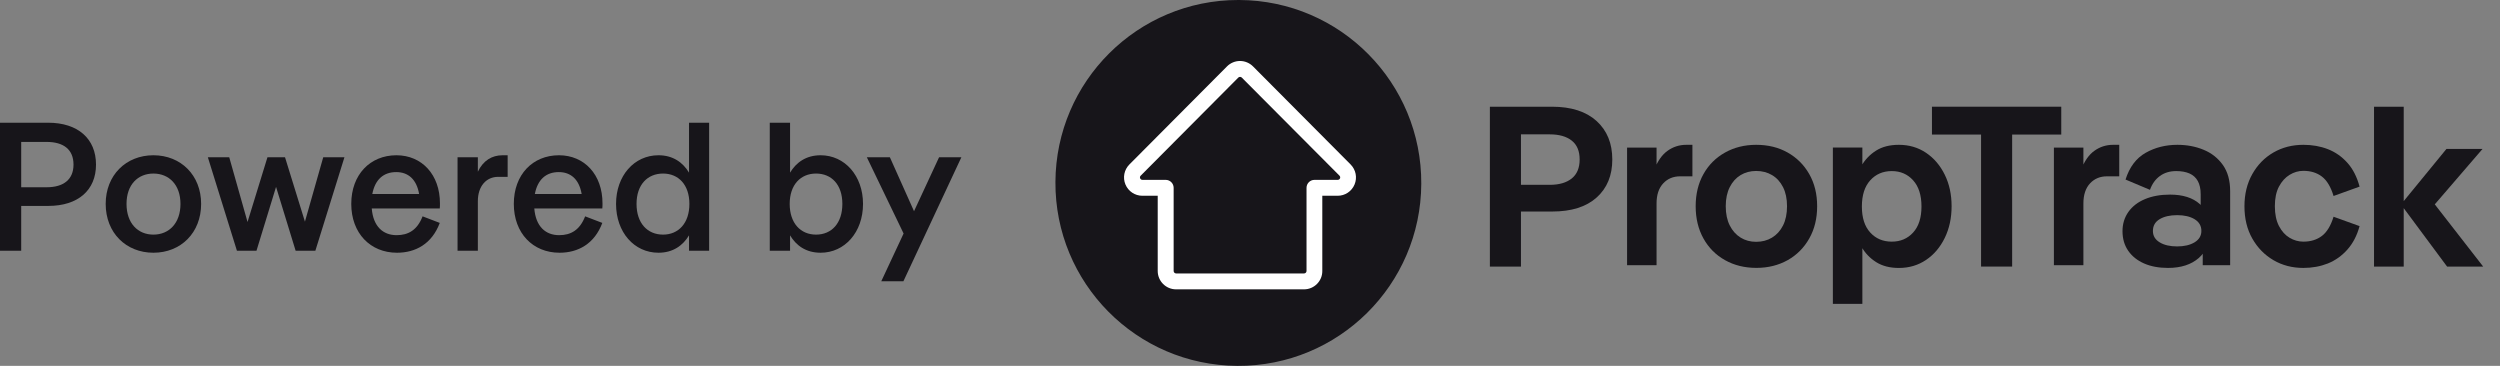
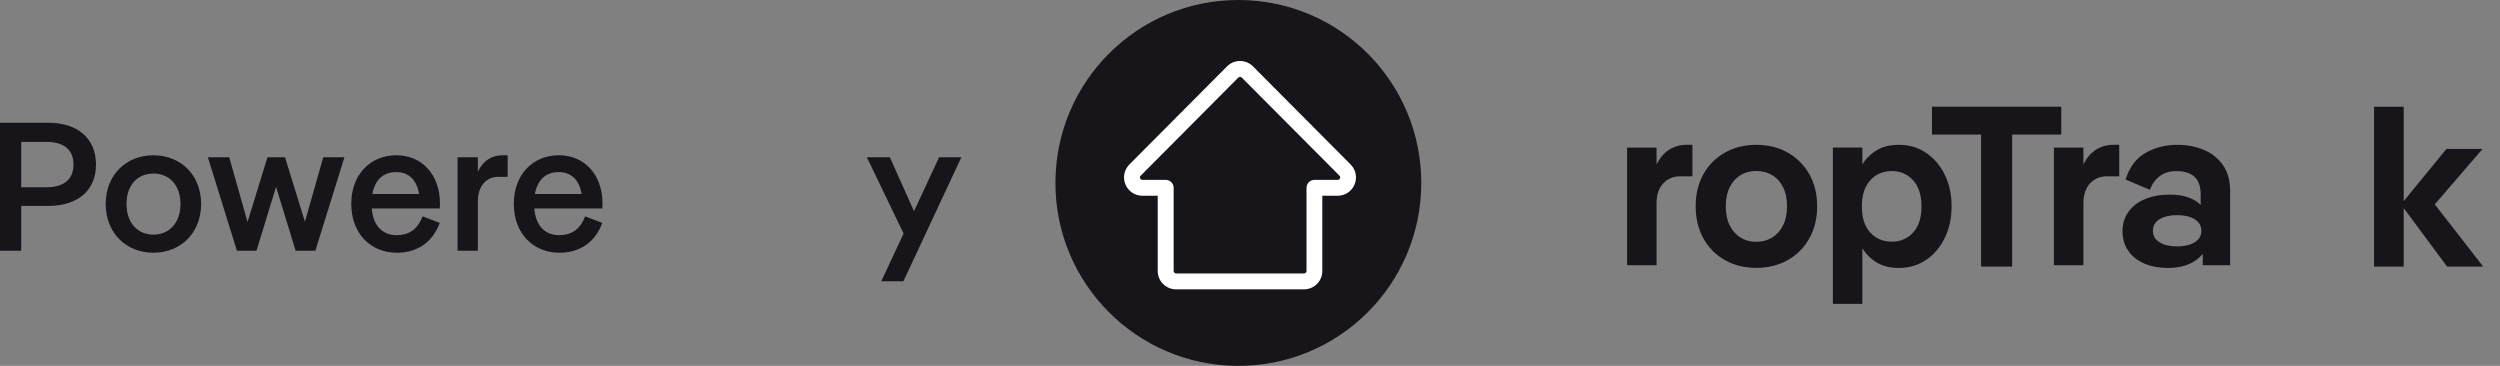
<svg xmlns="http://www.w3.org/2000/svg" width="164" height="24" viewBox="0 0 164 24" fill="none">
  <rect x="0" y="0" width="164" height="24" fill="#808080" stroke="none" />
  <path d="M59.96 13.856L61.603 10.317H63.066L59.264 18.45H57.812L59.276 15.319L56.865 10.317H58.376L59.96 13.856Z" fill="#17151A" />
-   <path d="M53.832 10.185C55.415 10.185 56.614 11.529 56.614 13.376C56.614 15.235 55.415 16.579 53.832 16.579C52.86 16.579 52.224 16.099 51.828 15.439V16.447H50.497V8.05H51.828V11.325C52.224 10.665 52.872 10.185 53.832 10.185ZM53.532 15.391C54.551 15.391 55.259 14.648 55.259 13.376C55.259 12.116 54.551 11.385 53.532 11.385C52.524 11.385 51.804 12.116 51.804 13.376C51.804 14.648 52.524 15.391 53.532 15.391Z" fill="#17151A" />
-   <path d="M45.2 11.325V8.05H46.519V16.447H45.2V15.439C44.804 16.099 44.156 16.579 43.196 16.579C41.601 16.579 40.413 15.235 40.413 13.376C40.413 11.529 41.601 10.185 43.196 10.185C44.156 10.185 44.804 10.665 45.2 11.325ZM43.496 15.391C44.504 15.391 45.224 14.648 45.224 13.376C45.224 12.116 44.504 11.385 43.496 11.385C42.477 11.385 41.757 12.116 41.757 13.376C41.757 14.648 42.477 15.391 43.496 15.391Z" fill="#17151A" />
  <path d="M39.524 13.34C39.524 13.448 39.524 13.568 39.512 13.676H35.05C35.146 14.863 35.794 15.427 36.681 15.427C37.449 15.427 38.037 15.091 38.385 14.192L39.512 14.623C38.996 16.003 37.917 16.579 36.705 16.579C34.954 16.579 33.706 15.295 33.706 13.376C33.706 11.457 34.942 10.185 36.669 10.185C38.337 10.185 39.524 11.457 39.524 13.34ZM36.657 11.289C35.818 11.289 35.266 11.78 35.086 12.728H38.157C37.989 11.745 37.425 11.289 36.657 11.289Z" fill="#17151A" />
  <path d="M32.966 10.185H33.302V11.601H32.678C31.898 11.601 31.347 12.212 31.347 13.196V16.447H30.015V10.317H31.347V11.265C31.695 10.533 32.27 10.185 32.966 10.185Z" fill="#17151A" />
  <path d="M28.861 13.34C28.861 13.448 28.861 13.568 28.849 13.676H24.387C24.483 14.863 25.131 15.427 26.018 15.427C26.786 15.427 27.374 15.091 27.722 14.192L28.849 14.623C28.333 16.003 27.254 16.579 26.042 16.579C24.291 16.579 23.043 15.295 23.043 13.376C23.043 11.457 24.279 10.185 26.006 10.185C27.674 10.185 28.861 11.457 28.861 13.34ZM25.994 11.289C25.155 11.289 24.603 11.78 24.423 12.728H27.494C27.326 11.745 26.762 11.289 25.994 11.289Z" fill="#17151A" />
  <path d="M20.004 14.54L21.204 10.317H22.595L20.688 16.447H19.393L18.109 12.26L16.826 16.447H15.542L13.635 10.317H15.038L16.238 14.563L17.545 10.317H18.697L20.004 14.54Z" fill="#17151A" />
  <path d="M10.064 16.579C8.264 16.579 6.933 15.271 6.933 13.376C6.933 11.493 8.264 10.185 10.064 10.185C11.863 10.185 13.194 11.493 13.194 13.376C13.194 15.271 11.863 16.579 10.064 16.579ZM10.064 15.391C11.083 15.391 11.839 14.647 11.839 13.376C11.839 12.116 11.083 11.385 10.064 11.385C9.044 11.385 8.3 12.116 8.3 13.376C8.3 14.647 9.044 15.391 10.064 15.391Z" fill="#17151A" />
  <path d="M3.155 8.05C5.122 8.05 6.298 9.106 6.298 10.797C6.298 12.476 5.122 13.508 3.167 13.508H1.391V16.447H0V8.05H3.155ZM1.391 12.284H3.059C4.162 12.284 4.822 11.781 4.822 10.797C4.822 9.801 4.162 9.31 3.059 9.31H1.391V12.284Z" fill="#17151A" />
  <g clip-path="url(#clip0_2_508)">
    <g clip-path="url(#clip1_2_508)">
      <path d="M69.236 11.933C69.197 18.562 74.544 23.966 81.172 24C87.801 24.039 93.202 18.69 93.236 12.061C93.27 5.435 87.929 0.034 81.3 9.55596e-07C81.279 9.55596e-07 81.258 9.55596e-07 81.232 9.55596e-07C74.638 -0.003 69.27 5.328 69.236 11.933Z" fill="#17151A" />
      <path d="M85.544 18.981H77.15C76.485 18.981 75.946 18.441 75.946 17.776V12.842H74.94C74.452 12.842 74.017 12.55 73.829 12.102C73.641 11.651 73.743 11.137 74.087 10.79L80.492 4.355C80.716 4.13 81.026 4 81.344 4C81.662 4 81.972 4.13 82.197 4.355L88.601 10.79C88.945 11.137 89.047 11.651 88.859 12.102C88.672 12.553 88.236 12.842 87.749 12.842H86.743V17.776C86.748 18.441 86.206 18.981 85.544 18.981ZM81.347 5.043C81.303 5.043 81.263 5.058 81.232 5.09L74.828 11.525C74.781 11.572 74.768 11.64 74.794 11.7C74.82 11.76 74.877 11.799 74.942 11.799H76.47C76.757 11.799 76.991 12.034 76.991 12.32V17.776C76.991 17.865 77.064 17.938 77.153 17.938H85.546C85.635 17.938 85.708 17.865 85.708 17.776V12.32C85.708 12.034 85.942 11.799 86.229 11.799H87.757C87.822 11.799 87.879 11.76 87.905 11.7C87.931 11.64 87.916 11.572 87.871 11.525L81.462 5.09C81.43 5.058 81.391 5.043 81.347 5.043Z" fill="white" />
-       <path d="M97.736 17.489V7H99.775V17.489H97.736ZM99.055 13.876V12.125H101.662C102.282 12.125 102.762 11.984 103.109 11.705C103.453 11.426 103.625 11.012 103.625 10.462C103.625 9.912 103.453 9.5 103.109 9.226C102.765 8.952 102.282 8.814 101.662 8.814H99.024V7H101.81C103.069 7 104.044 7.313 104.733 7.936C105.421 8.561 105.767 9.401 105.767 10.462C105.767 11.51 105.426 12.341 104.74 12.956C104.055 13.571 103.085 13.876 101.826 13.876H99.055Z" fill="#17151A" />
      <path d="M108.67 9.68V11.539V11.838V17.398H106.736V9.682H108.67V9.68ZM110.618 9.5H111.022V11.567H110.214C109.765 11.567 109.395 11.721 109.106 12.031C108.816 12.341 108.67 12.779 108.67 13.35H108.206C108.206 12.422 108.313 11.677 108.53 11.116C108.743 10.558 109.033 10.146 109.398 9.888C109.76 9.63 110.167 9.5 110.618 9.5Z" fill="#17151A" />
      <path d="M115.219 17.573C114.45 17.573 113.762 17.404 113.16 17.065C112.555 16.726 112.083 16.251 111.745 15.641C111.406 15.031 111.236 14.328 111.236 13.53C111.236 12.73 111.406 12.028 111.745 11.424C112.083 10.819 112.555 10.347 113.16 10.008C113.765 9.669 114.445 9.5 115.206 9.5C115.986 9.5 116.674 9.669 117.273 10.008C117.873 10.347 118.345 10.819 118.689 11.424C119.033 12.028 119.205 12.73 119.205 13.53C119.205 14.33 119.033 15.034 118.689 15.641C118.345 16.251 117.873 16.726 117.273 17.065C116.671 17.401 115.988 17.573 115.219 17.573ZM115.204 15.863C115.592 15.863 115.941 15.772 116.246 15.587C116.551 15.402 116.791 15.138 116.966 14.792C117.14 14.447 117.229 14.025 117.229 13.525C117.229 13.035 117.14 12.618 116.966 12.274C116.791 11.93 116.551 11.666 116.246 11.486C115.941 11.306 115.595 11.215 115.204 11.215C114.823 11.215 114.484 11.306 114.184 11.486C113.885 11.666 113.647 11.93 113.473 12.274C113.298 12.618 113.209 13.035 113.209 13.525C113.209 14.025 113.298 14.447 113.473 14.792C113.647 15.136 113.885 15.402 114.184 15.587C114.484 15.772 114.823 15.863 115.204 15.863Z" fill="#17151A" />
      <path d="M120.236 19.929V9.68H122.171V12.034L121.827 13.533L122.171 14.867V19.932H120.236V19.929ZM124.566 17.578C123.977 17.578 123.479 17.45 123.075 17.195C122.671 16.939 122.35 16.606 122.116 16.191C121.881 15.777 121.714 15.334 121.613 14.864C121.514 14.395 121.464 13.947 121.464 13.517C121.464 13.097 121.514 12.654 121.613 12.182C121.712 11.713 121.881 11.275 122.116 10.871C122.35 10.467 122.668 10.136 123.067 9.883C123.466 9.628 123.967 9.5 124.566 9.5C125.236 9.5 125.83 9.675 126.349 10.024C126.868 10.373 127.277 10.853 127.577 11.463C127.877 12.073 128.025 12.761 128.025 13.53C128.025 14.299 127.877 14.99 127.577 15.605C127.277 16.22 126.868 16.702 126.349 17.052C125.83 17.401 125.236 17.578 124.566 17.578ZM124.102 15.852C124.67 15.852 125.14 15.652 125.502 15.253C125.867 14.854 126.049 14.283 126.049 13.546C126.049 12.805 125.867 12.234 125.502 11.83C125.137 11.426 124.67 11.223 124.102 11.223C123.523 11.223 123.052 11.426 122.687 11.83C122.322 12.234 122.139 12.808 122.139 13.546C122.139 14.286 122.322 14.854 122.687 15.253C123.052 15.654 123.523 15.852 124.102 15.852Z" fill="#17151A" />
      <path d="M135.219 7V8.827H126.736V7H135.219ZM131.997 7.912V17.487H129.958V7.912H131.997Z" fill="#17151A" />
      <path d="M136.671 9.68V11.539V11.838V17.398H134.736V9.682H136.671V9.68ZM138.618 9.5H139.022V11.567H138.214C137.765 11.567 137.395 11.721 137.106 12.031C136.817 12.341 136.671 12.779 136.671 13.35H136.207C136.207 12.422 136.313 11.677 136.53 11.116C136.744 10.558 137.033 10.146 137.398 9.888C137.76 9.63 138.169 9.5 138.618 9.5Z" fill="#17151A" />
      <path d="M142.221 17.576C141.622 17.576 141.1 17.479 140.654 17.284C140.209 17.088 139.862 16.812 139.612 16.452C139.362 16.092 139.236 15.662 139.236 15.164C139.236 14.685 139.367 14.262 139.625 13.898C139.885 13.533 140.248 13.254 140.72 13.058C141.189 12.863 141.734 12.766 142.354 12.766C143.193 12.766 143.842 12.972 144.301 13.381C144.76 13.791 144.989 14.325 144.989 14.985C144.989 15.845 144.739 16.491 144.241 16.924C143.743 17.357 143.071 17.576 142.221 17.576ZM144.499 17.396V16.032L144.408 15.808V14.085L144.364 13.965V12.738C144.364 12.388 144.301 12.101 144.176 11.875C144.051 11.65 143.869 11.486 143.629 11.379C143.389 11.275 143.1 11.223 142.761 11.223C142.341 11.223 141.984 11.33 141.689 11.546C141.395 11.76 141.178 12.062 141.038 12.453L139.435 11.778C139.695 10.96 140.133 10.376 140.754 10.024C141.374 9.675 142.067 9.5 142.836 9.5C143.457 9.5 144.028 9.607 144.551 9.823C145.075 10.037 145.498 10.371 145.818 10.819C146.139 11.27 146.298 11.843 146.298 12.542V17.396H144.499ZM142.821 16.165C143.29 16.165 143.673 16.074 143.968 15.894C144.262 15.714 144.411 15.464 144.411 15.146C144.411 14.818 144.262 14.562 143.968 14.382C143.673 14.202 143.29 14.114 142.821 14.114C142.351 14.114 141.968 14.202 141.674 14.377C141.379 14.552 141.231 14.81 141.231 15.149C141.231 15.469 141.377 15.717 141.674 15.897C141.968 16.077 142.351 16.165 142.821 16.165Z" fill="#17151A" />
-       <path d="M151.102 17.576C150.372 17.576 149.718 17.406 149.139 17.067C148.561 16.728 148.097 16.257 147.753 15.652C147.408 15.047 147.236 14.341 147.236 13.533C147.236 12.732 147.408 12.028 147.753 11.418C148.097 10.809 148.558 10.337 149.139 10.003C149.718 9.669 150.372 9.5 151.102 9.5C151.681 9.5 152.215 9.594 152.705 9.784C153.195 9.974 153.623 10.272 153.985 10.676C154.35 11.08 154.616 11.604 154.788 12.242L153.081 12.857C152.901 12.258 152.645 11.833 152.317 11.583C151.988 11.332 151.582 11.207 151.102 11.207C150.782 11.207 150.479 11.296 150.195 11.471C149.911 11.645 149.679 11.903 149.499 12.242C149.319 12.581 149.231 13.011 149.231 13.53C149.231 14.049 149.322 14.481 149.499 14.825C149.679 15.169 149.911 15.428 150.195 15.597C150.479 15.767 150.782 15.852 151.102 15.852C151.582 15.852 151.986 15.727 152.317 15.477C152.645 15.227 152.901 14.807 153.081 14.218L154.788 14.833C154.619 15.454 154.35 15.967 153.985 16.376C153.62 16.786 153.193 17.088 152.705 17.284C152.218 17.477 151.681 17.576 151.102 17.576Z" fill="#17151A" />
      <path d="M155.736 17.489V7H157.684V17.489H155.736ZM160.53 17.489L157.504 13.412L160.486 9.771H162.853L159.123 14.101L159.167 12.693L162.897 17.489H160.53Z" fill="#17151A" />
    </g>
  </g>
  <defs>
    <clipPath id="clip0_2_508">
      <rect width="94" height="24" fill="white" transform="translate(69.067)" />
    </clipPath>
    <clipPath id="clip1_2_508">
      <rect width="94" height="24" fill="white" transform="translate(69.067)" />
    </clipPath>
  </defs>
</svg>